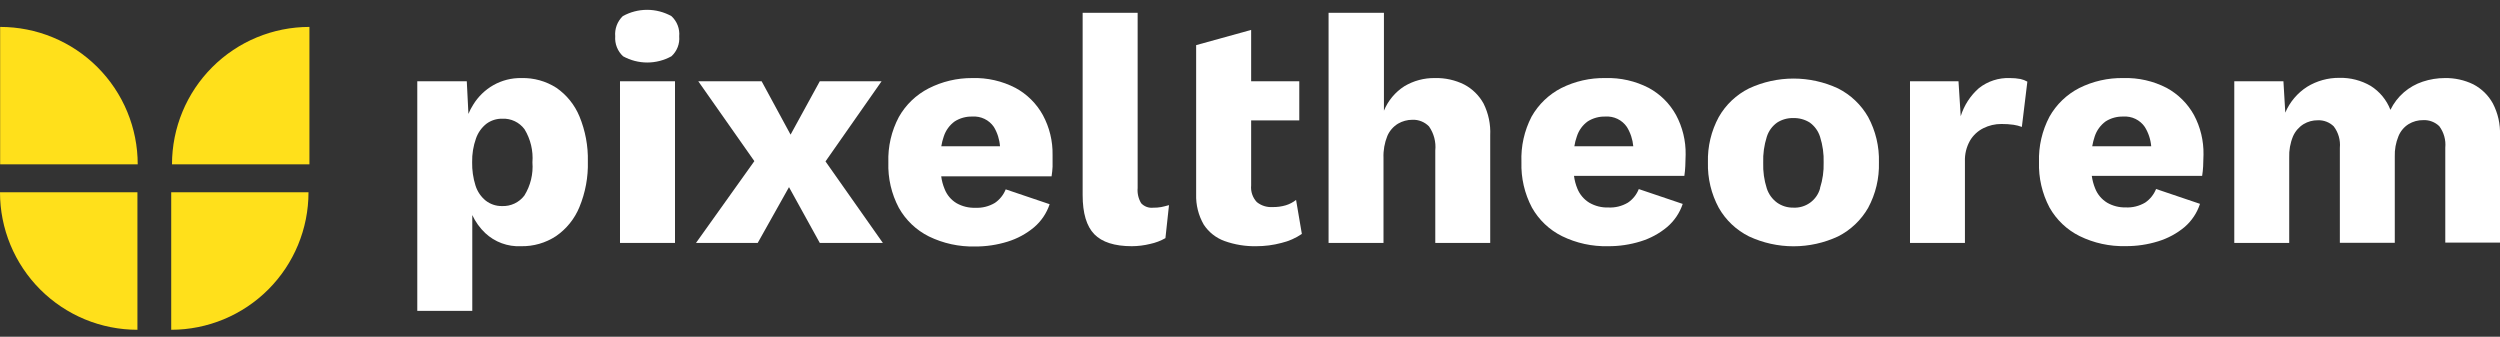
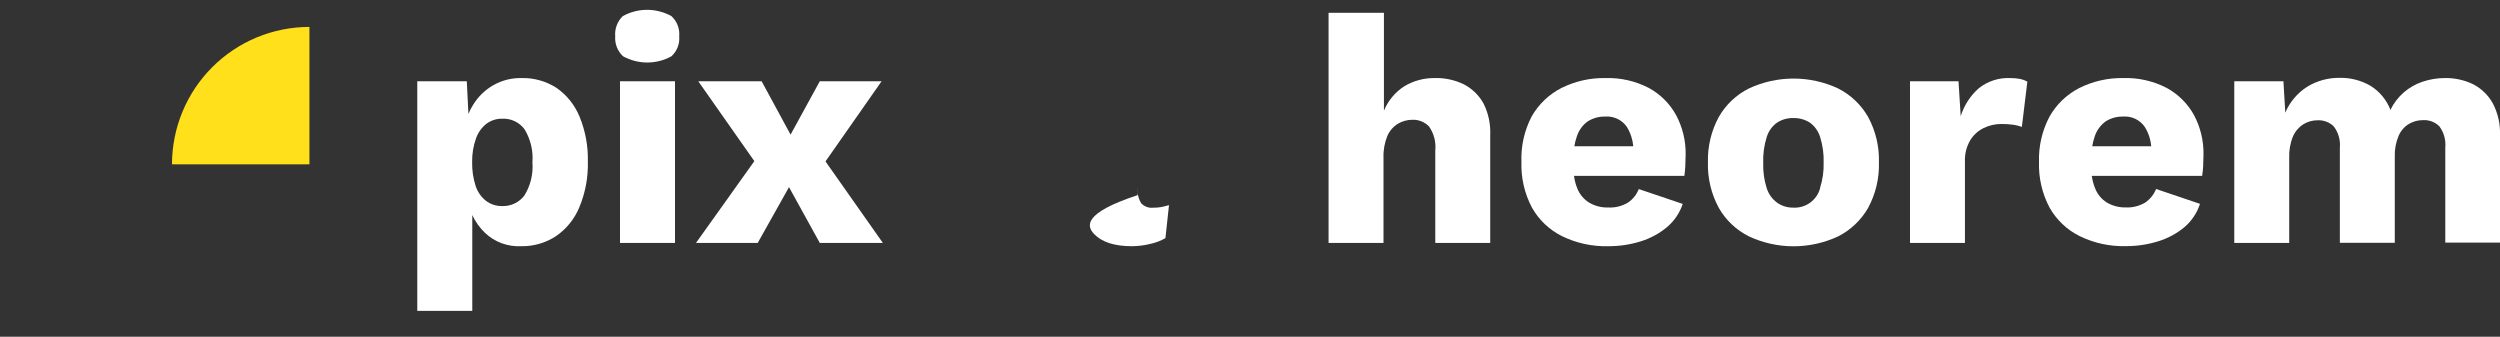
<svg xmlns="http://www.w3.org/2000/svg" width="245" height="33" viewBox="0 0 245 33" fill="none">
  <rect x="0" y="0" width="245" height="33" fill="#333333" stroke="none" />
  <g clip-path="url(#clip0_1_3)">
-     <path d="M13.496 16.106H0.014L0.014 2.638C1.784 2.637 3.537 2.984 5.172 3.66C6.808 4.336 8.294 5.327 9.546 6.578C10.799 7.829 11.792 9.314 12.47 10.949C13.147 12.584 13.496 14.336 13.496 16.106Z" fill="#FFE01B" />
    <path d="M30.324 2.638V16.106H16.856C16.856 12.534 18.275 9.109 20.801 6.583C23.326 4.057 26.752 2.638 30.324 2.638Z" fill="#FFE01B" />
-     <path d="M1.81929e-06 18.843H13.468V32.318C11.699 32.318 9.947 31.97 8.312 31.293C6.678 30.615 5.193 29.623 3.942 28.371C2.692 27.12 1.7 25.634 1.023 24C0.347 22.365 -0.001 20.613 1.81929e-06 18.843Z" fill="#FFE01B" />
-     <path d="M16.779 32.318V18.843H30.233C30.235 22.414 28.819 25.839 26.296 28.366C23.773 30.893 20.35 32.315 16.779 32.318Z" fill="#FFE01B" />
    <path d="M56.784 11.402C56.316 10.271 55.531 9.298 54.523 8.602C53.503 7.95 52.31 7.618 51.1 7.65C50.135 7.631 49.182 7.873 48.342 8.35C47.54 8.809 46.867 9.461 46.382 10.247C46.194 10.537 46.035 10.844 45.906 11.164L45.745 7.965H40.894V30.463H46.284V21.076C46.591 21.739 47.021 22.338 47.551 22.84C48.019 23.278 48.569 23.618 49.17 23.839C49.772 24.06 50.411 24.159 51.051 24.128C52.27 24.155 53.469 23.811 54.488 23.141C55.514 22.436 56.312 21.445 56.784 20.292C57.368 18.878 57.65 17.356 57.61 15.826C57.645 14.31 57.364 12.804 56.784 11.402ZM51.387 19.165C51.132 19.501 50.799 19.769 50.418 19.948C50.036 20.127 49.617 20.212 49.196 20.194C48.619 20.203 48.056 20.016 47.6 19.662C47.129 19.279 46.781 18.765 46.599 18.185C46.366 17.443 46.255 16.667 46.27 15.889C46.255 15.098 46.383 14.311 46.648 13.565C46.846 12.996 47.203 12.495 47.677 12.123C48.127 11.793 48.673 11.621 49.231 11.633C49.649 11.614 50.066 11.698 50.444 11.878C50.822 12.057 51.151 12.327 51.401 12.662C51.995 13.636 52.267 14.773 52.178 15.91C52.268 17.052 51.991 18.192 51.387 19.165Z" fill="white" />
    <path d="M60.76 7.965V23.806H66.15V7.965H60.76ZM65.8 1.581C65.071 1.176 64.251 0.963 63.416 0.963C62.582 0.963 61.762 1.176 61.033 1.581C60.769 1.835 60.566 2.145 60.437 2.488C60.309 2.83 60.259 3.198 60.291 3.562C60.264 3.925 60.319 4.289 60.453 4.627C60.586 4.965 60.794 5.269 61.061 5.515C61.786 5.916 62.602 6.126 63.431 6.126C64.259 6.126 65.075 5.916 65.8 5.515C66.069 5.271 66.278 4.967 66.41 4.628C66.543 4.289 66.595 3.925 66.563 3.562C66.597 3.196 66.545 2.826 66.413 2.483C66.281 2.139 66.071 1.831 65.8 1.581Z" fill="white" />
    <path d="M86.52 23.806H80.339L77.322 18.339L74.256 23.806H68.208L73.927 15.791L68.432 7.965H74.641L77.476 13.194L80.339 7.965H86.394L80.899 15.819L86.52 23.806Z" fill="white" />
-     <path d="M102.2 11.276C101.579 10.151 100.649 9.228 99.519 8.616C98.211 7.937 96.75 7.604 95.277 7.65C93.791 7.641 92.324 7.989 91 8.665C89.776 9.294 88.764 10.267 88.088 11.465C87.361 12.834 87.007 14.369 87.059 15.917C87.008 17.466 87.362 19.001 88.088 20.369C88.766 21.576 89.79 22.551 91.028 23.169C92.435 23.855 93.986 24.193 95.55 24.156C96.634 24.163 97.713 24.002 98.749 23.68C99.694 23.389 100.572 22.913 101.332 22.28C102.041 21.679 102.571 20.894 102.865 20.012L98.56 18.556C98.345 19.096 97.975 19.559 97.496 19.886C96.917 20.23 96.25 20.396 95.578 20.362C94.937 20.384 94.303 20.229 93.744 19.914C93.206 19.592 92.792 19.099 92.568 18.514C92.404 18.12 92.293 17.706 92.239 17.282H103.054C103.103 16.972 103.136 16.659 103.152 16.344C103.152 15.973 103.152 15.588 103.152 15.189C103.177 13.825 102.849 12.477 102.2 11.276ZM92.246 14.335C92.299 14.007 92.381 13.684 92.491 13.369C92.684 12.775 93.061 12.257 93.569 11.892C94.086 11.567 94.688 11.404 95.298 11.423C95.706 11.395 96.114 11.474 96.483 11.652C96.851 11.83 97.166 12.101 97.398 12.438C97.745 13.014 97.951 13.664 98 14.335H92.246Z" fill="white" />
-     <path d="M113.799 20.292C113.538 20.339 113.273 20.36 113.008 20.355C112.791 20.378 112.572 20.351 112.368 20.274C112.164 20.198 111.98 20.074 111.832 19.914C111.563 19.466 111.443 18.944 111.489 18.423V1.252H106.099V19.123C106.099 20.894 106.484 22.175 107.24 22.952C107.996 23.729 109.228 24.128 110.915 24.128C111.524 24.125 112.13 24.05 112.721 23.904C113.244 23.793 113.747 23.602 114.212 23.337L114.562 20.103C114.268 20.187 114.009 20.25 113.799 20.292Z" fill="white" />
-     <path d="M127.582 22.924C126.977 23.338 126.301 23.637 125.587 23.806C124.781 24.022 123.95 24.13 123.116 24.128C122.053 24.15 120.995 23.977 119.994 23.617C119.161 23.314 118.449 22.75 117.964 22.007C117.449 21.11 117.192 20.088 117.222 19.053V4.423L122.612 2.932V7.965H127.33V11.801H122.612V18.171C122.584 18.467 122.618 18.765 122.714 19.046C122.809 19.327 122.963 19.585 123.165 19.802C123.597 20.152 124.144 20.327 124.698 20.292C125.143 20.302 125.587 20.243 126.014 20.117C126.377 20.005 126.716 19.827 127.015 19.592L127.582 22.924Z" fill="white" />
+     <path d="M113.799 20.292C113.538 20.339 113.273 20.36 113.008 20.355C112.791 20.378 112.572 20.351 112.368 20.274C112.164 20.198 111.98 20.074 111.832 19.914C111.563 19.466 111.443 18.944 111.489 18.423V1.252V19.123C106.099 20.894 106.484 22.175 107.24 22.952C107.996 23.729 109.228 24.128 110.915 24.128C111.524 24.125 112.13 24.05 112.721 23.904C113.244 23.793 113.747 23.602 114.212 23.337L114.562 20.103C114.268 20.187 114.009 20.25 113.799 20.292Z" fill="white" />
    <path d="M145.39 10.149C144.955 9.358 144.298 8.711 143.5 8.287C142.61 7.844 141.624 7.625 140.63 7.65C139.571 7.631 138.528 7.91 137.62 8.455C136.725 9.03 136.029 9.866 135.625 10.849V1.252H130.2V23.806H135.583V15.476C135.555 14.739 135.684 14.004 135.961 13.32C136.178 12.82 136.545 12.399 137.011 12.116C137.436 11.87 137.919 11.739 138.411 11.738C138.713 11.726 139.015 11.777 139.296 11.89C139.577 12.002 139.831 12.172 140.042 12.389C140.523 13.076 140.742 13.914 140.658 14.748V23.806H146.041V13.257C146.093 12.183 145.869 11.113 145.39 10.149Z" fill="white" />
    <path d="M164.255 11.276C163.637 10.152 162.709 9.229 161.581 8.616C160.27 7.938 158.808 7.605 157.332 7.65C155.832 7.623 154.348 7.959 153.006 8.63C151.782 9.259 150.77 10.232 150.094 11.43C149.382 12.805 149.039 14.342 149.1 15.889C149.052 17.437 149.406 18.971 150.129 20.341C150.808 21.549 151.835 22.525 153.076 23.141C154.48 23.829 156.029 24.167 157.591 24.128C158.676 24.136 159.755 23.975 160.79 23.652C161.736 23.362 162.614 22.886 163.373 22.252C164.082 21.651 164.612 20.866 164.906 19.984L160.601 18.528C160.389 19.069 160.018 19.533 159.537 19.858C158.958 20.202 158.291 20.368 157.619 20.334C156.964 20.356 156.317 20.194 155.75 19.865C155.217 19.538 154.804 19.047 154.574 18.465C154.412 18.071 154.304 17.657 154.252 17.233H165.067C165.113 16.922 165.144 16.609 165.158 16.295C165.158 15.924 165.193 15.539 165.193 15.14C165.213 13.794 164.89 12.464 164.255 11.276ZM154.287 14.335C154.337 14.006 154.419 13.683 154.532 13.369C154.72 12.774 155.096 12.256 155.603 11.892C156.12 11.568 156.722 11.405 157.332 11.423C157.74 11.395 158.148 11.474 158.517 11.652C158.885 11.83 159.2 12.101 159.432 12.438C159.786 13.013 160.002 13.663 160.062 14.335H154.287Z" fill="white" />
    <path d="M183.078 11.465C182.391 10.263 181.366 9.29 180.131 8.665C178.764 8.029 177.274 7.699 175.766 7.699C174.259 7.699 172.769 8.029 171.402 8.665C170.159 9.284 169.128 10.259 168.441 11.465C167.701 12.83 167.334 14.366 167.377 15.917C167.335 17.469 167.702 19.005 168.441 20.369C169.128 21.576 170.159 22.55 171.402 23.169C172.769 23.806 174.259 24.136 175.766 24.136C177.274 24.136 178.764 23.806 180.131 23.169C181.365 22.543 182.389 21.57 183.078 20.369C183.815 19.004 184.179 17.468 184.135 15.917C184.18 14.366 183.816 12.831 183.078 11.465ZM178.367 18.465C178.209 19.031 177.862 19.526 177.385 19.868C176.908 20.21 176.328 20.38 175.742 20.348C175.177 20.358 174.623 20.189 174.16 19.865C173.682 19.517 173.327 19.027 173.145 18.465C172.884 17.652 172.766 16.799 172.795 15.945C172.766 15.087 172.885 14.23 173.145 13.411C173.32 12.846 173.677 12.354 174.16 12.011C174.631 11.71 175.182 11.556 175.742 11.57C176.313 11.554 176.876 11.707 177.359 12.011C177.837 12.357 178.191 12.848 178.367 13.411C178.627 14.23 178.746 15.087 178.717 15.945C178.74 16.78 178.622 17.614 178.367 18.409V18.465Z" fill="white" />
    <path d="M198.002 7.741C197.663 7.678 197.318 7.648 196.973 7.65C195.878 7.607 194.804 7.955 193.942 8.63C193.1 9.366 192.48 10.32 192.15 11.388L191.933 7.965H187.18V23.806H192.563V15.826C192.536 15.112 192.708 14.405 193.06 13.782C193.369 13.258 193.824 12.835 194.369 12.564C194.92 12.287 195.53 12.145 196.147 12.151C196.543 12.148 196.938 12.174 197.33 12.228C197.607 12.27 197.879 12.341 198.142 12.438L198.681 8C198.469 7.88 198.24 7.793 198.002 7.741Z" fill="white" />
    <path d="M215.012 11.276C214.392 10.153 213.464 9.231 212.338 8.616C211.027 7.938 209.564 7.605 208.089 7.65C206.589 7.623 205.105 7.959 203.763 8.63C202.539 9.259 201.527 10.232 200.851 11.43C200.128 12.8 199.773 14.334 199.822 15.882C199.774 17.43 200.128 18.964 200.851 20.334C201.53 21.542 202.557 22.518 203.798 23.134C205.202 23.822 206.75 24.16 208.313 24.121C209.397 24.129 210.477 23.968 211.512 23.645C212.458 23.355 213.336 22.879 214.095 22.245C214.794 21.64 215.314 20.856 215.6 19.977L211.295 18.521C211.08 19.061 210.71 19.524 210.231 19.851C209.652 20.195 208.985 20.361 208.313 20.327C207.678 20.341 207.051 20.181 206.5 19.865C205.965 19.54 205.552 19.048 205.324 18.465C205.163 18.07 205.052 17.656 204.995 17.233H215.81C215.859 16.923 215.892 16.61 215.908 16.295C215.908 15.924 215.943 15.539 215.943 15.14C215.965 13.794 215.645 12.465 215.012 11.276ZM205.037 14.335C205.094 14.008 205.176 13.685 205.282 13.369C205.477 12.776 205.854 12.259 206.36 11.892C206.877 11.567 207.479 11.404 208.089 11.423C208.497 11.395 208.905 11.474 209.274 11.652C209.642 11.83 209.957 12.101 210.189 12.438C210.546 13.012 210.762 13.662 210.819 14.335H205.037Z" fill="white" />
    <path d="M244.3 10.135C243.861 9.338 243.196 8.688 242.389 8.266C241.518 7.842 240.558 7.631 239.589 7.65C238.856 7.651 238.128 7.769 237.433 8C236.755 8.224 236.127 8.578 235.585 9.043C235.032 9.522 234.582 10.108 234.262 10.765C233.888 9.796 233.21 8.973 232.33 8.42C231.399 7.877 230.335 7.603 229.257 7.629C228.143 7.619 227.049 7.922 226.1 8.504C225.146 9.113 224.4 9.997 223.958 11.038L223.776 7.965H218.96V23.806H224.343V15.448C224.316 14.729 224.445 14.013 224.721 13.348C224.938 12.86 225.296 12.448 225.75 12.165C226.172 11.911 226.657 11.78 227.15 11.787C227.436 11.775 227.721 11.822 227.988 11.924C228.256 12.027 228.499 12.182 228.704 12.382C229.162 12.982 229.377 13.732 229.306 14.482V23.792H234.689V15.35C234.666 14.668 234.788 13.988 235.046 13.355C235.244 12.864 235.591 12.447 236.04 12.165C236.474 11.901 236.974 11.765 237.482 11.773C237.77 11.759 238.058 11.805 238.328 11.908C238.598 12.01 238.844 12.167 239.05 12.368C239.5 12.971 239.709 13.72 239.638 14.468V23.778H245V13.257C245.042 12.174 244.8 11.098 244.3 10.135Z" fill="white" />
  </g>
  <defs>
    <clipPath id="clip0_1_3">
      <rect width="245" height="31.356" fill="white" transform="translate(0 0.963)" />
    </clipPath>
  </defs>
</svg>